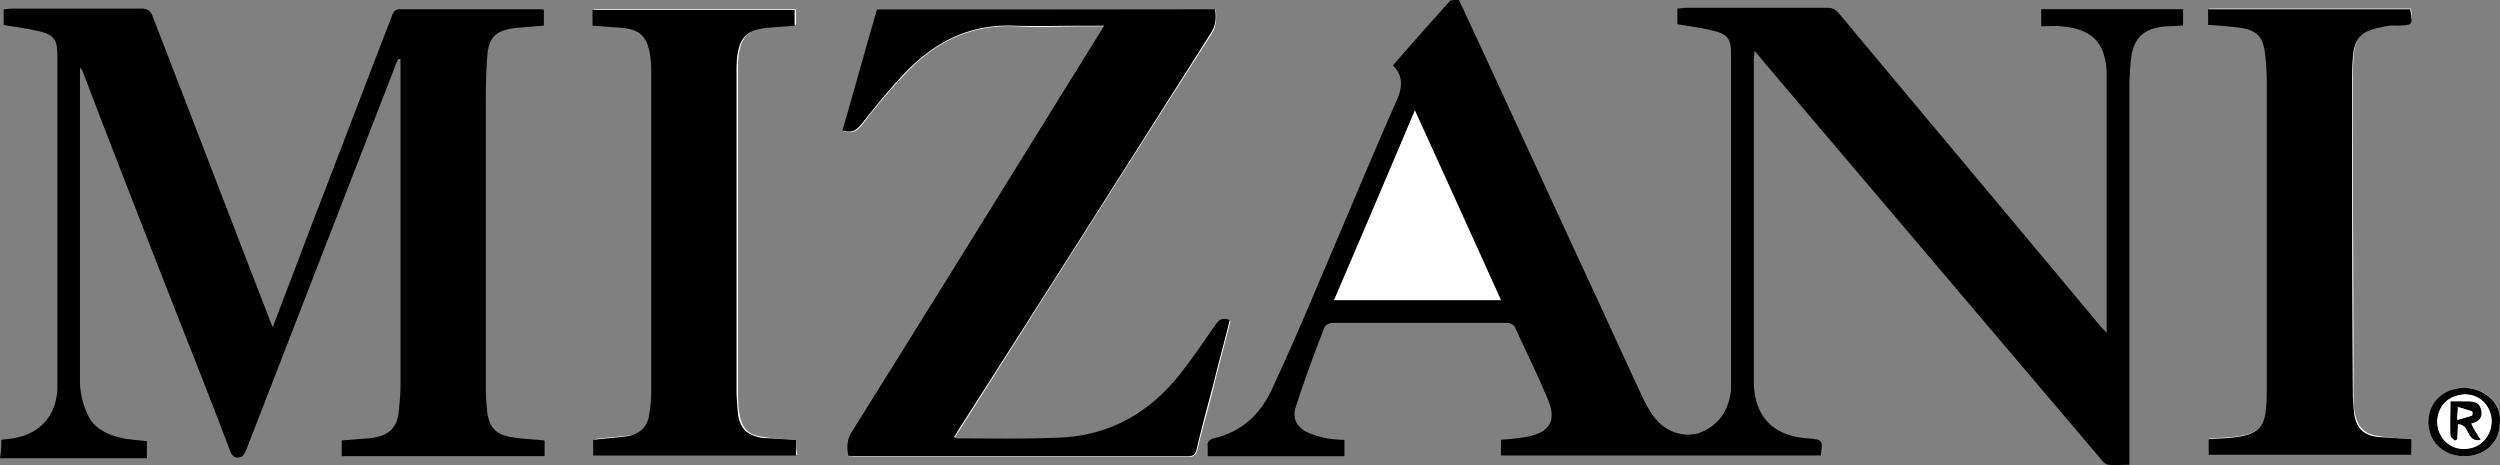
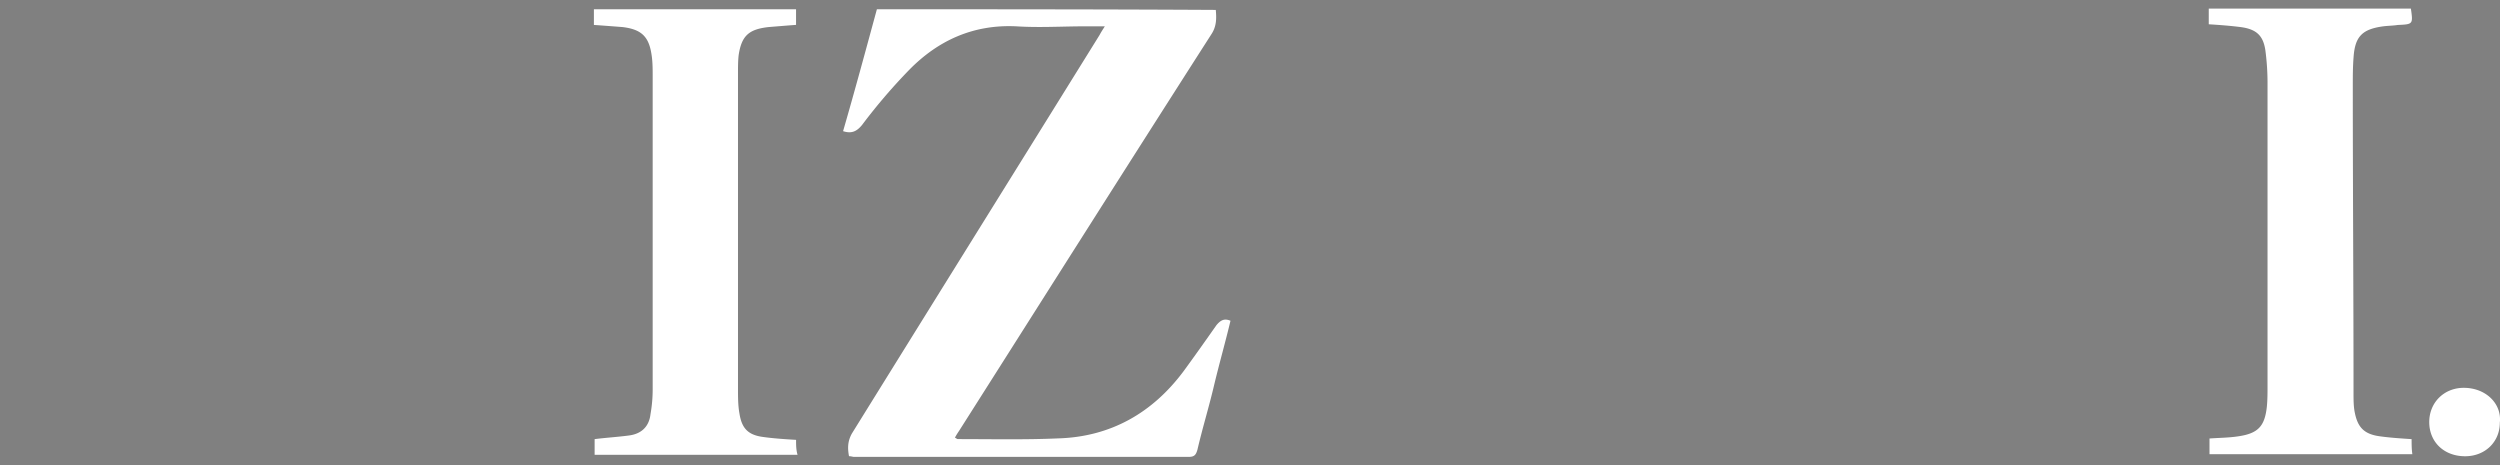
<svg xmlns="http://www.w3.org/2000/svg" width="86" height="16" viewBox="437.275 272.514 86 16">
  <rect x="437.275" y="272.514" width="86" height="16" fill="#808080" stroke="none" />
  <path fill="#FFF" d="M467.44 272.833c-.38 1.397-.758 2.795-1.163 4.193.304.098.48 0 .658-.22a19.5 19.5 0 0 1 1.618-1.89c.986-1.005 2.2-1.57 3.692-1.496.783.05 1.567 0 2.326 0h.71c-.077.122-.127.196-.178.294-2.832 4.56-5.69 9.147-8.52 13.708-.153.27-.153.516-.102.785.076 0 .126.024.177.024h11.505c.202 0 .252-.072.303-.244.177-.76.405-1.495.582-2.256.177-.735.38-1.446.556-2.183-.228-.098-.354 0-.48.147-.38.54-.76 1.078-1.138 1.594-1.062 1.423-2.503 2.256-4.323 2.306-1.138.05-2.275.024-3.438.024-.025 0-.05-.024-.1-.05.05-.097.1-.17.15-.245 2.882-4.536 5.766-9.098 8.673-13.634.177-.27.177-.54.15-.835-3.92-.022-7.763-.022-11.657-.022zm-2.78 14.812c-.406-.024-.785-.05-1.14-.1-.53-.07-.732-.317-.808-.808-.05-.27-.05-.564-.05-.858v-10.865c0-.196 0-.417.024-.613.102-.662.354-.883 1.037-.957.304-.024.607-.05.936-.074v-.538h-6.954v.54c.354.024.657.048.985.073.608.074.886.294.987.882.05.27.05.54.05.81v10.767c0 .293-.024.563-.075.857-.05.442-.328.687-.76.736-.377.05-.782.074-1.162.123v.538h6.98c-.05-.17-.05-.342-.05-.513zm55.574-.025c-.38-.024-.76-.05-1.112-.1-.506-.073-.733-.293-.836-.783-.05-.22-.05-.466-.05-.71 0-3.532-.025-7.04-.025-10.57 0-.32 0-.64.027-.982.05-.71.303-.956 1.01-1.054.177-.023.355-.023.507-.048.53-.024.53-.024.455-.564h-6.954v.54c.38.024.733.05 1.11.098.533.074.76.294.836.785.05.37.076.76.076 1.13v10.42c0 .247 0 .492-.025.737-.075.662-.304.906-.985 1.005-.33.05-.658.05-.986.074v.54h6.978c-.026-.173-.026-.345-.026-.516zm3.035-.564c.073-.638-.456-1.177-1.19-1.2-.707-.025-1.238.49-1.238 1.177 0 .686.506 1.176 1.238 1.176.682-.002 1.19-.492 1.19-1.154z" />
-   <path d="M487.465 272.514c1.62 3.482 3.212 6.965 4.83 10.446.506 1.104 1.01 2.208 1.516 3.287.28.563.61 1.078 1.317 1.2.177.026.38.026.556-.024.708-.244 1.062-.784 1.138-1.495v-.343-11.232c0-.49-.1-.662-.63-.785-.38-.098-.784-.147-1.215-.22v-.54c.102 0 .203-.025.304-.025h4.828c.203 0 .304.05.43.196 2.984 3.58 5.993 7.16 8.977 10.74.05.074.126.123.228.245v-.367-8.265-.343c-.05-1.03-.532-1.496-1.593-1.57-.203-.024-.43 0-.658 0v-.588h4.88v.564c-.177 0-.38.024-.556.024-.783.05-1.163.393-1.238 1.153a10.03 10.03 0 0 0-.052.883v13.047c-.252 0-.48.024-.707 0-.103 0-.204-.1-.255-.173l-10.24-12.064c-.556-.662-1.112-1.3-1.693-2.01 0 .146-.026.22-.026.293v11.06c0 1.226.658 1.912 1.872 1.986.506.05.506.05.43.588h-11v-.54c.305-.023.583-.048.86-.098.81-.146 1.062-.54.76-1.274-.355-.858-.76-1.668-1.14-2.502-.024-.073-.176-.147-.252-.147h-6.043c-.075 0-.228.074-.253.147a48.99 48.99 0 0 0-.985 2.723c-.152.44.05.76.48.93.177.075.38.124.58.174.203.024.405.05.608.05v.562h-4.703v-.344c-.025-.147.05-.22.202-.27.96-.22 1.593-.81 1.997-1.668.58-1.25 1.137-2.526 1.668-3.8.885-2.06 1.745-4.146 2.655-6.206.2-.466.177-.833-.152-1.152.658-.76 1.316-1.496 1.974-2.232.124-.024.226-.024.3-.024zm-4.298 10.324h5.74c-.986-2.183-1.973-4.316-2.96-6.523-.934 2.207-1.844 4.366-2.78 6.523zM437.326 287.645c.126-.024.253-.024.38-.05.936-.147 1.49-.76 1.542-1.69v-.344-11.157c0-.49-.1-.687-.606-.81-.405-.098-.81-.147-1.24-.22v-.54c.1 0 .203-.025.304-.025h4.4c.252 0 .353.074.43.294 1.34 3.458 2.654 6.89 3.994 10.35.026.097.076.17.126.317.43-1.13.835-2.183 1.24-3.263.96-2.476 1.895-4.953 2.856-7.43.05-.147.1-.245.303-.245h4.83a.2.2 0 0 1 .1.024v.54c-.303.024-.606.05-.91.073-.708.072-.985.293-1.036.956-.053.638-.053 1.275-.053 1.913v9.564c0 .27.026.538.052.81.074.49.277.733.782.832.38.074.784.074 1.188.123v.538h-6.978v-.54c.303-.023.606-.048.936-.072.683-.074.986-.343 1.036-1.006.025-.27.05-.54.05-.81v-10.888-.344h-.075c-.05.1-.102.197-.128.295l-5.082 13.095c-.05.1-.102.27-.203.294-.177.074-.303 0-.38-.22-.556-1.473-1.137-2.943-1.718-4.414-1.114-2.846-2.227-5.69-3.313-8.534a.495.495 0 0 0-.127-.22v10.788c0 .394.102.81.28 1.178.25.515.783.71 1.34.81.227.024.43.05.682.074v.588h-5.057c.05-.245.05-.44.05-.637zM467.44 272.833h11.63c.052.294.026.564-.15.833-2.882 4.537-5.766 9.097-8.673 13.634-.05.074-.1.173-.152.245.05.025.076.05.102.05 1.138 0 2.276.024 3.438-.024 1.846-.05 3.262-.907 4.324-2.305.403-.516.758-1.055 1.137-1.593.126-.173.253-.247.48-.148-.177.736-.38 1.447-.556 2.183-.2.76-.404 1.496-.58 2.256-.05.173-.102.245-.304.245h-11.504c-.05 0-.1 0-.177-.024-.05-.27-.05-.515.102-.784 2.856-4.562 5.69-9.147 8.52-13.708.05-.073.102-.172.177-.294h-.708c-.784 0-1.567.024-2.326 0-1.492-.074-2.68.49-3.69 1.496-.583.588-1.114 1.25-1.62 1.888-.176.22-.353.32-.657.22.403-1.374.783-2.772 1.187-4.17zM464.66 287.645v.54h-6.98v-.54c.405-.05.784-.073 1.163-.123.43-.074.708-.318.76-.735.05-.27.075-.564.075-.858v-10.767c0-.27 0-.54-.05-.81-.102-.588-.354-.832-.986-.882-.33-.023-.632-.048-.985-.072v-.54h6.953v.54l-.936.073c-.683.074-.936.295-1.037.958-.025.196-.025.417-.025.613v10.866c0 .293.025.563.05.857.076.49.303.712.81.81.403.023.782.047 1.187.072zM520.234 287.62v.54h-6.98v-.54c.328-.024.657-.024.987-.074.684-.1.937-.343.986-1.006.025-.244.025-.49.025-.734v-10.423c0-.392-.024-.76-.074-1.128-.076-.49-.304-.71-.835-.785a14.67 14.67 0 0 0-1.11-.098v-.54h6.952c.102.565.102.54-.455.565-.178 0-.354 0-.507.05-.708.122-.96.367-1.01 1.054-.027.32-.027.638-.027.98 0 3.533 0 7.04.026 10.57 0 .246.025.467.05.712.076.49.33.735.834.784l1.14.074zM523.27 287.056c0 .662-.508 1.152-1.215 1.152-.708 0-1.24-.49-1.24-1.176 0-.687.532-1.178 1.24-1.178.733.025 1.288.564 1.214 1.202zm-2.15-.024c0 .514.403.93.935.906.53 0 .936-.417.936-.957-.024-.513-.403-.905-.935-.905-.557.05-.936.442-.936.957z" />
-   <path fill="#FFF" d="M483.167 282.838a1622.21 1622.21 0 0 0 2.78-6.523c1.013 2.207 1.973 4.34 2.96 6.523h-5.74zM521.12 287.032c0-.54.378-.934.91-.934s.935.37.935.907c.025.54-.38.957-.936.957-.507 0-.885-.39-.91-.93zm1.49.613c-.126-.197-.227-.344-.328-.54.304-.05.38-.27.33-.515-.077-.244-.306-.244-.533-.244h-.506v1.176c0 .05.102.123.15.173.026-.025.052-.025.077-.05 0-.17.026-.344.026-.515.43-.026.305.637.785.515z" />
-   <path d="M522.61 287.645c-.505.098-.353-.54-.783-.54 0 .172-.025.343-.025.516-.025.025-.05.025-.077.05-.05-.05-.15-.123-.15-.172-.025-.367 0-.76 0-1.177h.505c.228 0 .456 0 .532.246.075.245 0 .44-.33.515.102.22.202.367.33.565zm-.808-.687c.202-.05.354-.1.505-.147.026 0 .026-.146 0-.146a9.78 9.78 0 0 0-.48-.146c0 .145 0 .244-.025.44z" />
-   <path fill="#FFF" d="M521.802 286.958c0-.196.025-.295.025-.44.177.048.33.097.48.145.025 0 .025.147 0 .147-.127.05-.278.074-.505.148z" />
</svg>